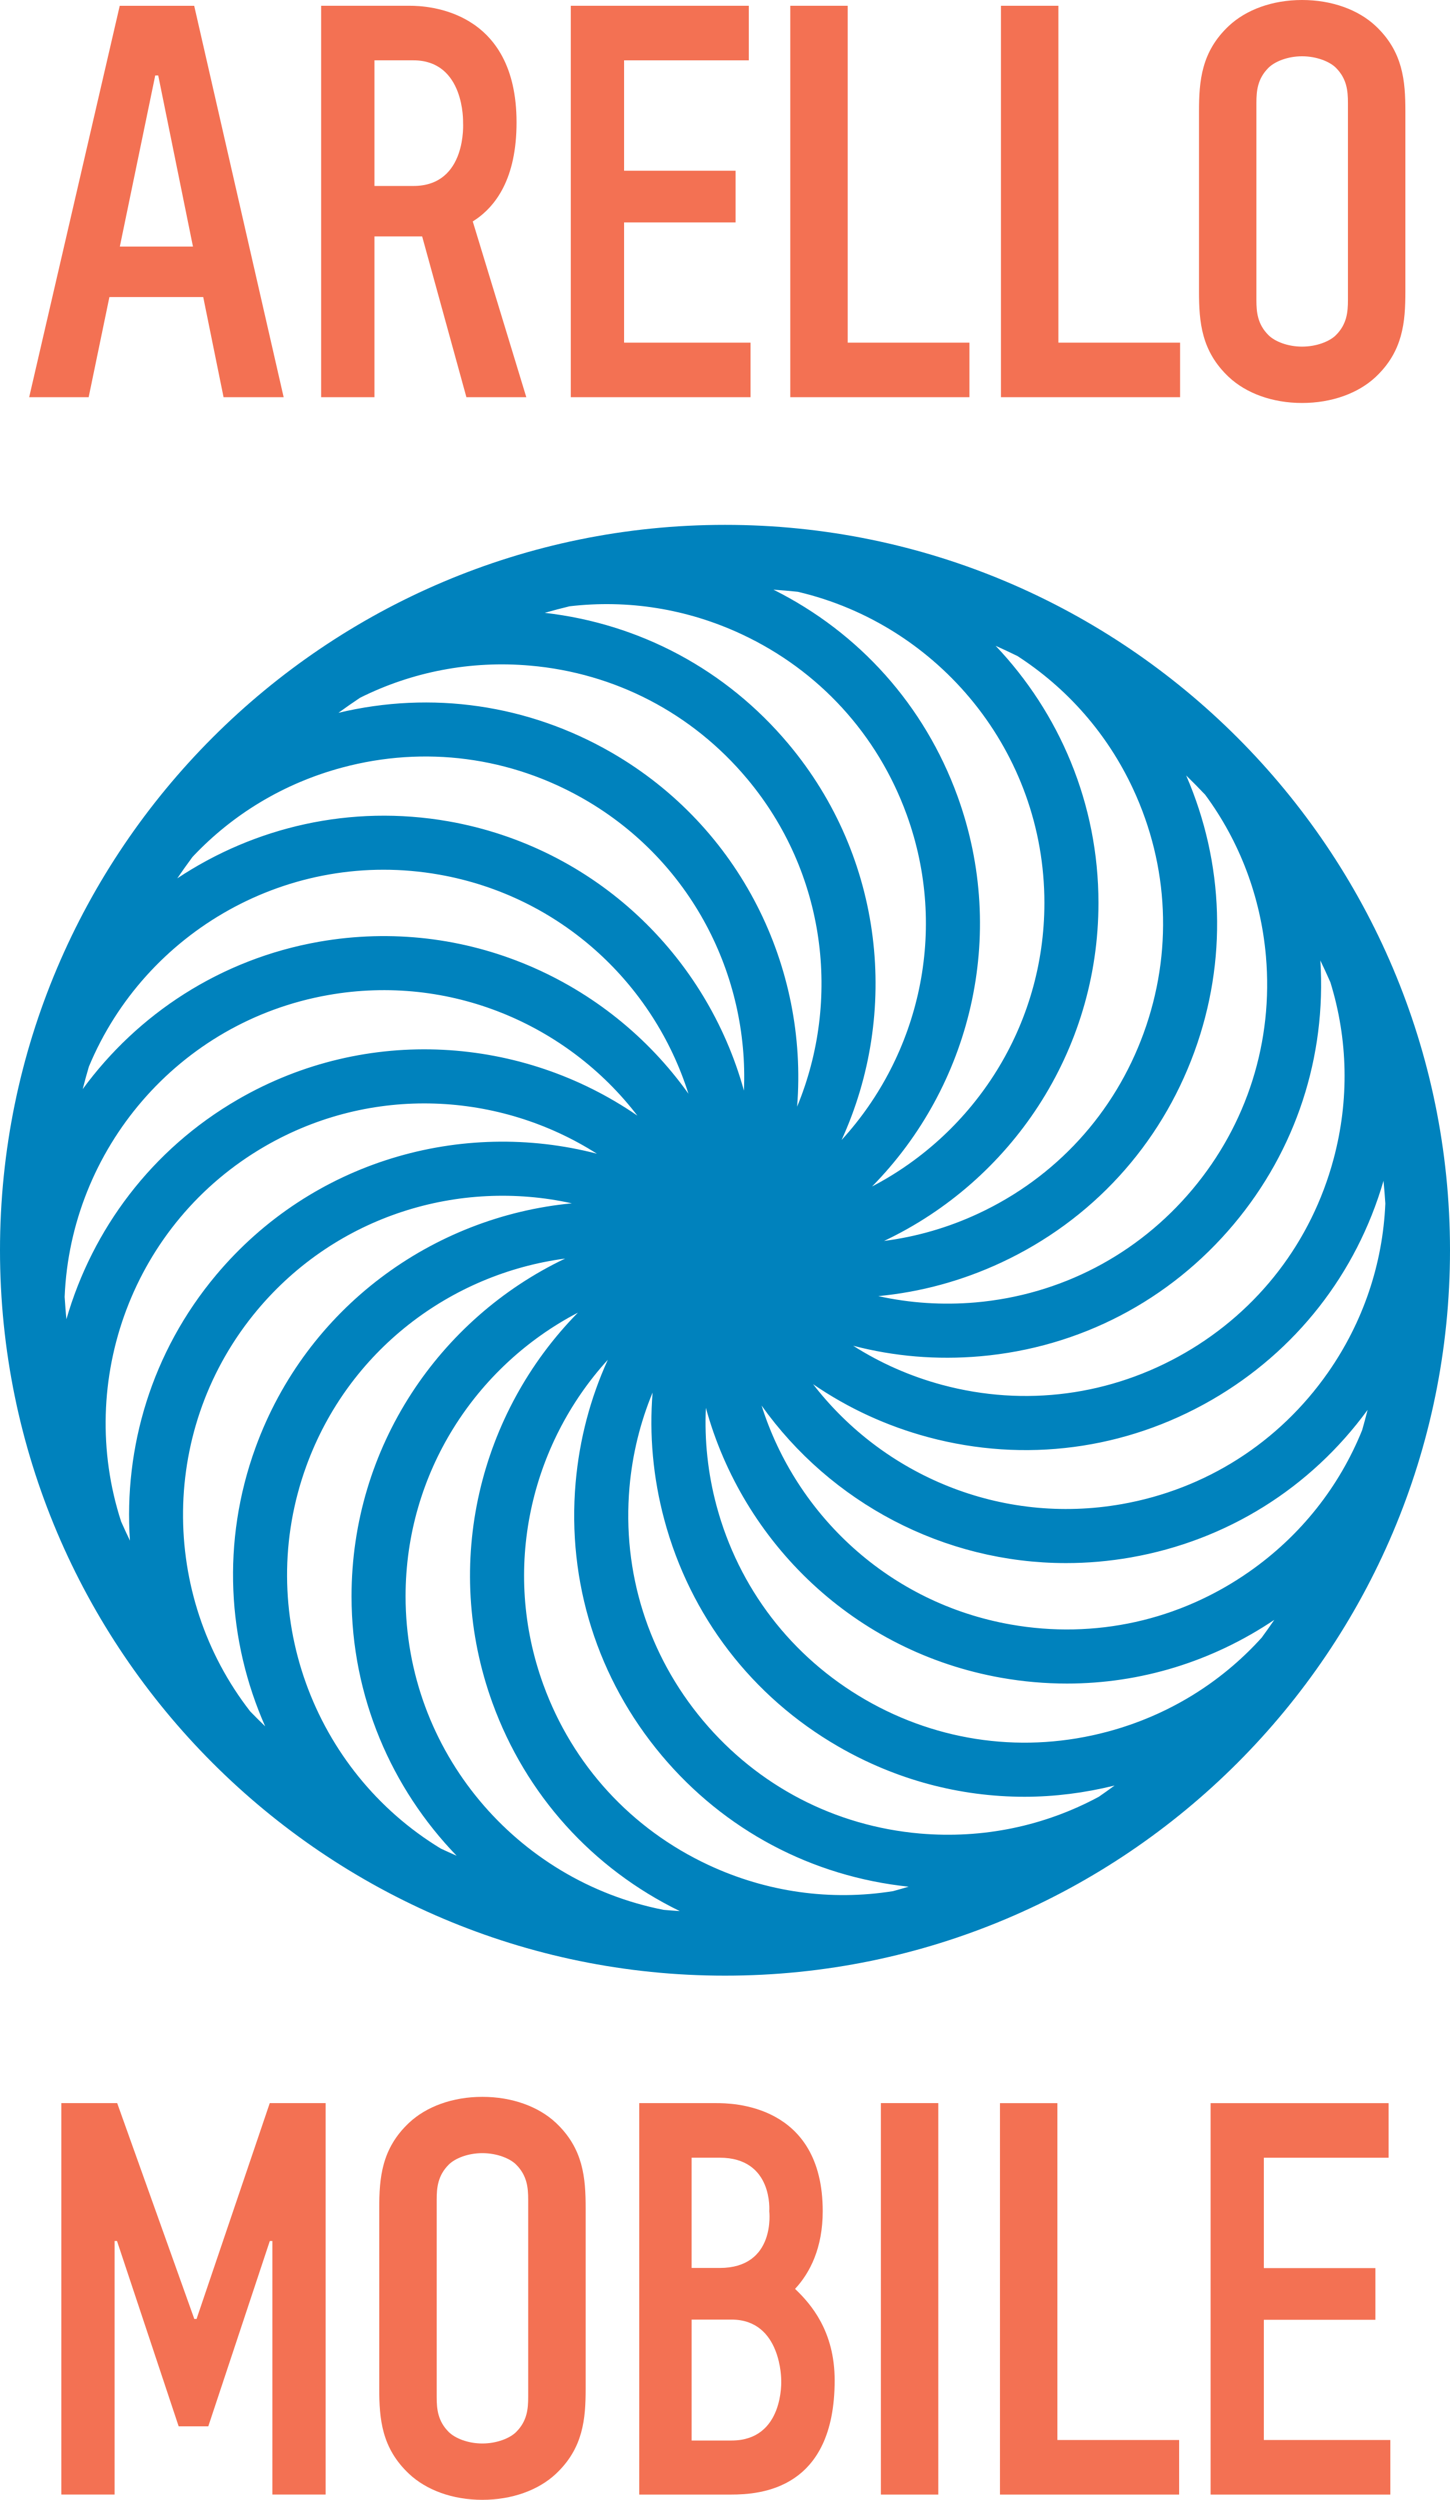
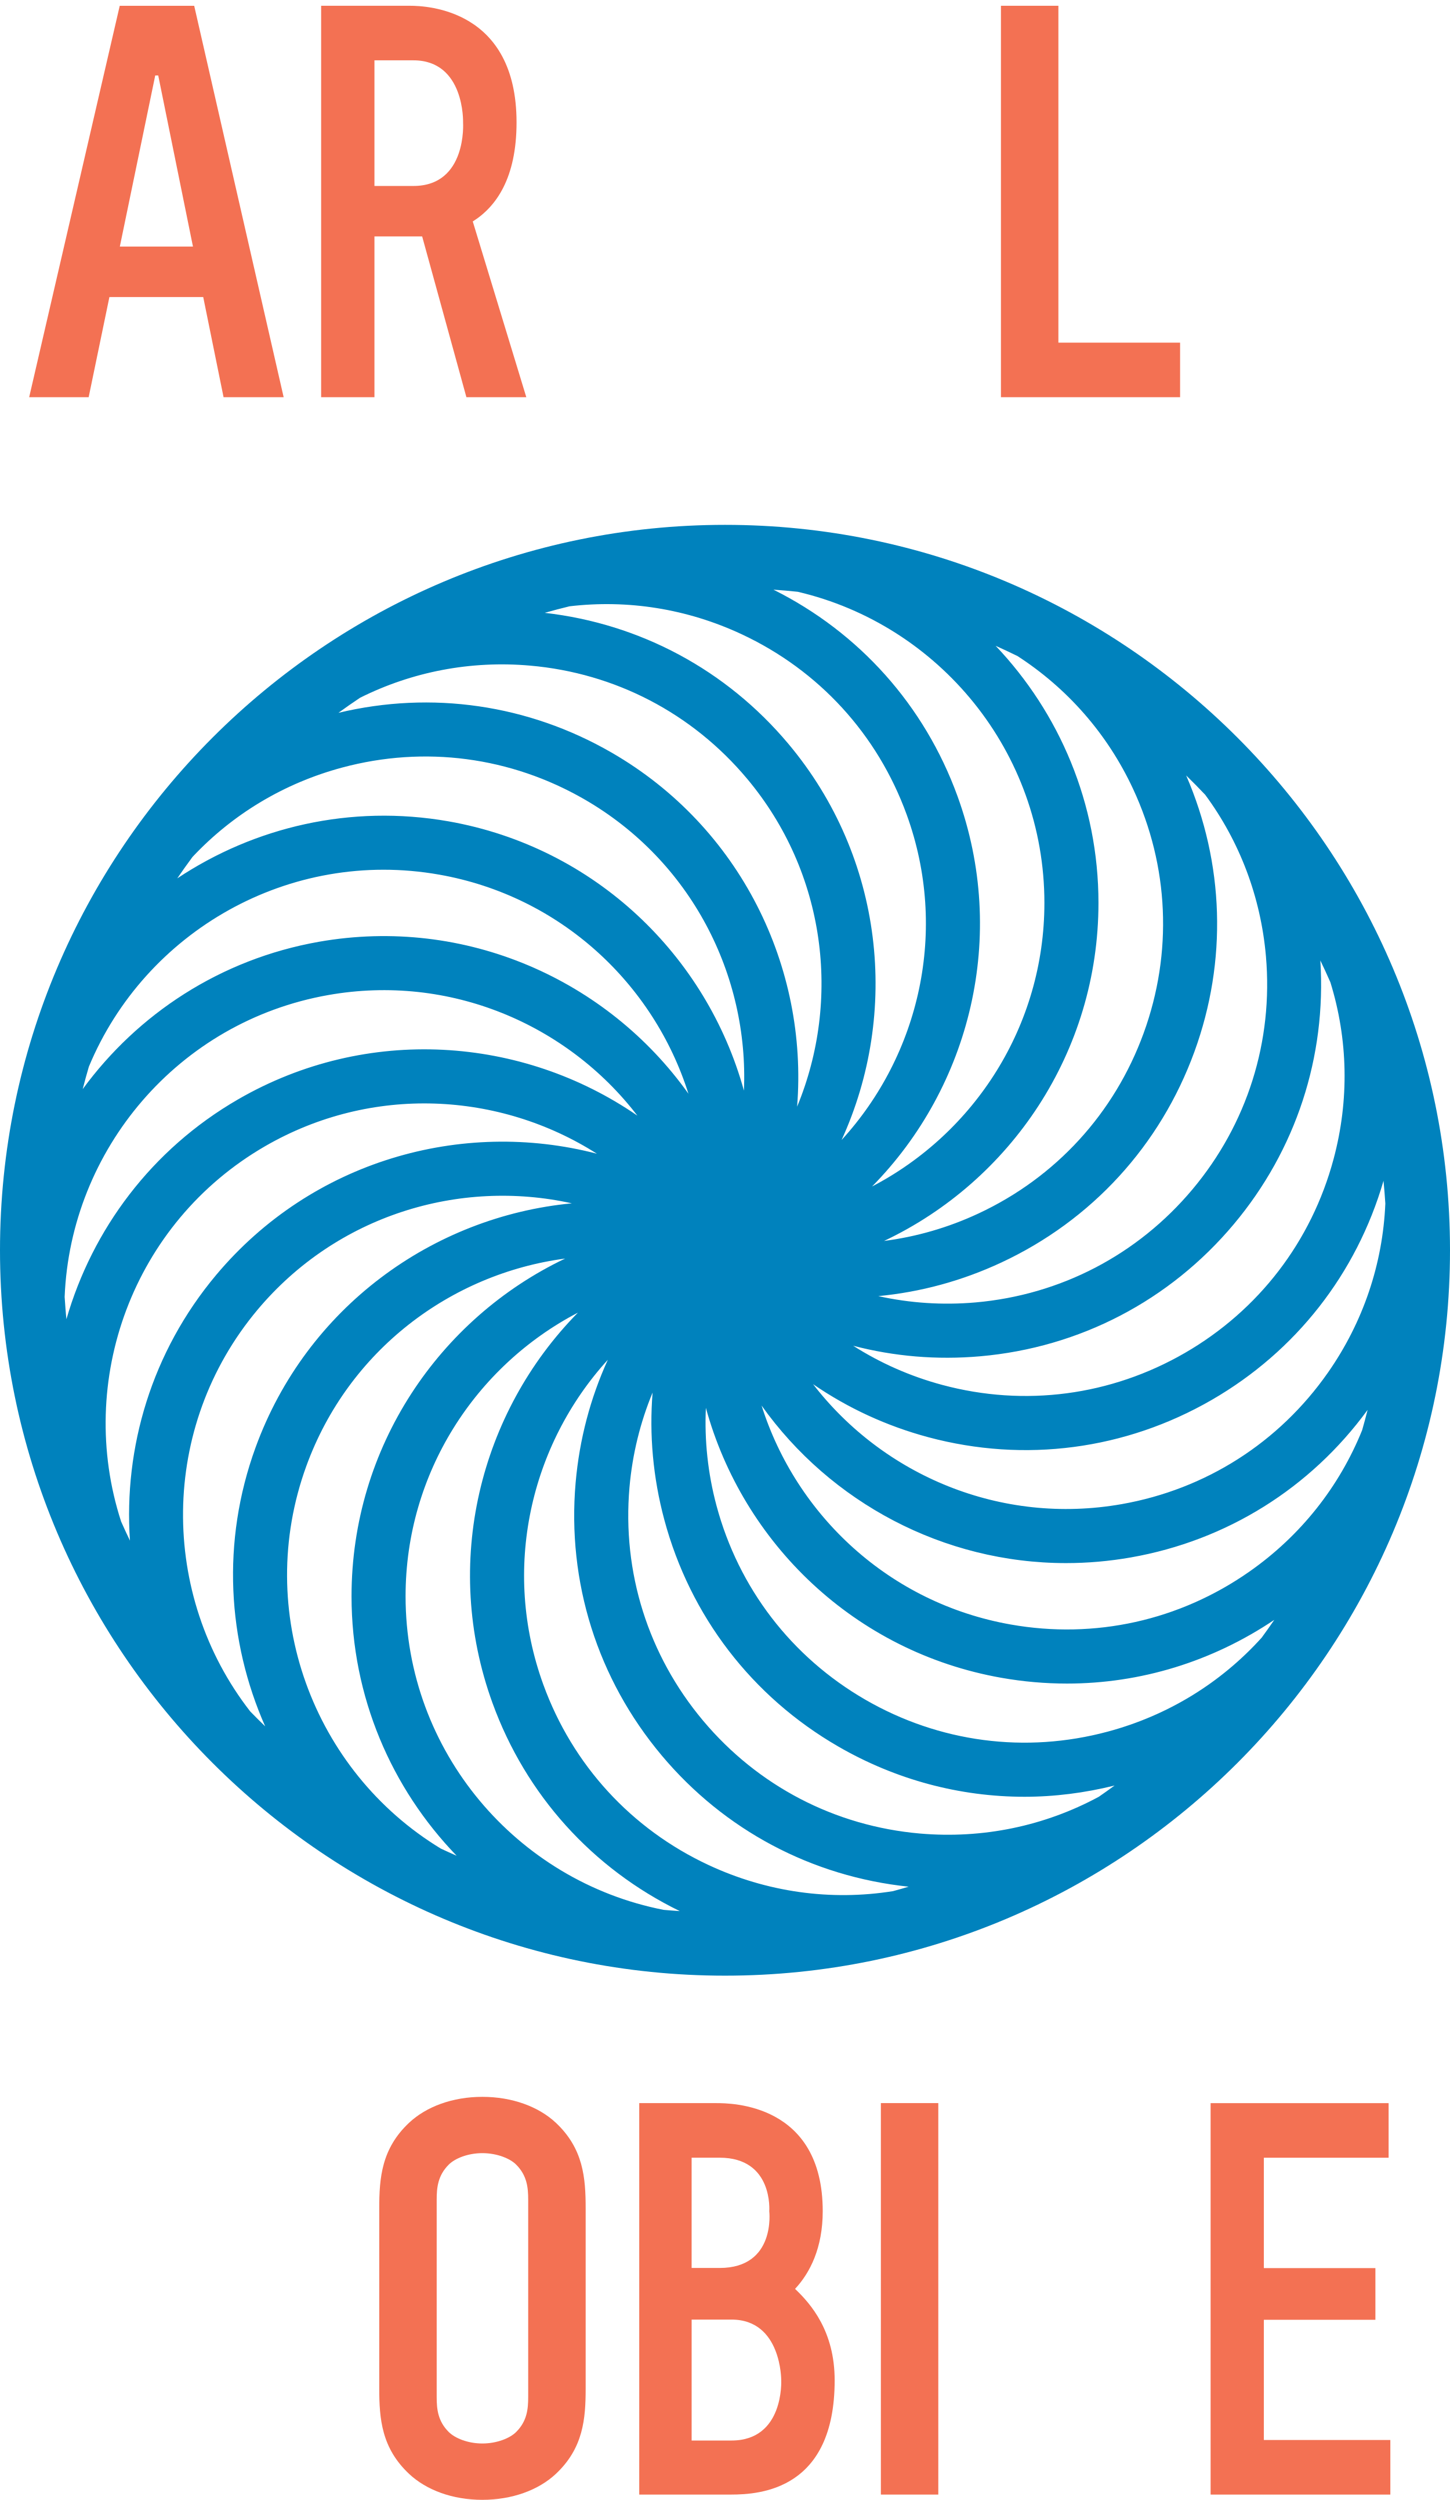
<svg xmlns="http://www.w3.org/2000/svg" baseProfile="basic" id="Слой_1" x="0px" y="0px" viewBox="35.395 27.724 115.164 198.437" xml:space="preserve" preserveAspectRatio="xMidYMid meet" role="img" width="115.164" height="198.437">
  <g>
    <path fill="#0082BD" d="M92.977,69.387c-31.75,0-57.582,25.831-57.582,57.581c0,31.753,25.831,57.585,57.582,57.585 s57.582-25.832,57.582-57.585C150.558,95.218,124.727,69.387,92.977,69.387z M55.269,163.579 c-7.189-9.233-7.234-22.571,0.584-31.89c6.288-7.49,16.014-10.425,24.96-8.444c-11.051,1.049-21.08,8.278-25.123,19.386 c-2.724,7.483-2.228,15.364,0.766,22.131C56.054,164.373,55.658,163.979,55.269,163.579z M45.014,148.502 c-3.616-11.143,0.902-23.709,11.445-29.797c8.469-4.89,18.613-4.32,26.343,0.601c-10.744-2.794-22.641,0.569-30.238,9.624 c-5.127,6.11-7.354,13.698-6.848,21.09C45.472,149.52,45.243,149.012,45.014,148.502z M50.683,95.75 c3.195-3.4,7.275-5.861,11.895-7.099c6.543-1.756,13.381-0.854,19.25,2.534c8.469,4.891,13.047,13.959,12.652,23.112 c-2.952-10.7-11.814-19.319-23.454-21.373c-7.798-1.371-15.428,0.455-21.552,4.525C49.865,96.875,50.27,96.309,50.683,95.75z M131.116,90.813c2.735,3.707,4.411,8.104,4.823,12.812c0.59,6.749-1.483,13.325-5.839,18.517 c-4.357,5.192-10.475,8.377-17.225,8.969c-2.625,0.229-5.223,0.051-7.723-0.501c3.342-0.316,6.64-1.206,9.772-2.667 c7.18-3.349,12.627-9.295,15.338-16.741c2.616-7.186,2.371-14.937-0.658-21.923C130.119,89.779,130.622,90.292,131.116,90.813z M141.059,105.698c1.399,4.518,1.51,9.345,0.255,14.024c-1.753,6.545-5.951,12.016-11.82,15.404 c-5.871,3.388-12.708,4.291-19.254,2.535c-2.544-0.682-4.923-1.736-7.083-3.111c3.247,0.848,6.65,1.139,10.092,0.836 c7.893-0.691,15.045-4.415,20.139-10.485c4.939-5.886,7.36-13.295,6.873-20.937C140.54,104.536,140.8,105.116,141.059,105.698z M135.604,157.719c-3.242,3.59-7.447,6.181-12.229,7.462c-6.544,1.757-13.382,0.853-19.25-2.534 c-5.87-3.39-10.069-8.861-11.824-15.406c-0.688-2.568-0.962-5.182-0.843-7.763c2.936,10.726,11.808,19.372,23.469,21.43 c1.74,0.307,3.482,0.458,5.213,0.458c5.84,0,11.53-1.742,16.464-5.058C136.282,156.786,135.942,157.252,135.604,157.719z M122.667,170.352c-4.317,2.326-9.218,3.352-14.212,2.918c-6.75-0.59-12.867-3.773-17.223-8.965 c-4.357-5.193-6.431-11.77-5.841-18.521c0.229-2.625,0.856-5.151,1.835-7.519c-0.271,3.346,0.033,6.748,0.928,10.087 c2.052,7.653,6.961,14.051,13.824,18.013c4.571,2.639,9.644,3.987,14.783,3.987c2.386,0,4.786-0.305,7.157-0.892 C123.505,169.763,123.089,170.062,122.667,170.352z M74.515,162.922c2.65,7.281,7.923,13.119,14.871,16.506 c-0.428-0.028-0.855-0.06-1.28-0.098c-11.666-2.278-20.499-12.572-20.499-24.895c0-9.78,5.564-18.279,13.689-22.513 C73.505,139.829,70.473,151.814,74.515,162.922z M63.989,83.114c4.143-2.069,8.784-2.967,13.509-2.553 c6.75,0.591,12.867,3.774,17.223,8.966c6.287,7.492,7.487,17.579,3.983,26.046c0.886-11.065-4.493-22.196-14.729-28.105 c-6.622-3.823-14.297-4.931-21.702-3.159C62.838,83.9,63.408,83.501,63.989,83.114z M111.438,90.91 c-2.618-7.191-7.794-12.975-14.615-16.379c0.647,0.047,1.293,0.099,1.933,0.169c11.212,2.623,19.589,12.696,19.589,24.695 c0,9.78-5.564,18.278-13.689,22.514C112.447,114.002,115.48,102.019,111.438,90.91z M134.629,152.477 c-5.55,3.887-12.282,5.381-18.956,4.201c-9.629-1.697-17.031-8.65-19.792-17.383c5.475,7.694,14.455,12.508,24.182,12.508 c1.704,0,3.431-0.148,5.165-0.453c7.604-1.341,14.248-5.493,18.787-11.709c-0.134,0.539-0.282,1.072-0.432,1.604 C141.767,145.743,138.696,149.629,134.629,152.477z M145.423,123.26c-0.202,4.782-1.753,9.415-4.564,13.43 c-3.886,5.551-9.702,9.255-16.375,10.432c-9.614,1.694-18.929-2.288-24.513-9.523c2.752,1.893,5.836,3.322,9.159,4.213 c7.653,2.049,15.647,0.996,22.511-2.966c6.674-3.854,11.492-10.014,13.638-17.39C145.34,122.054,145.38,122.657,145.423,123.26z M125.382,90.336c2.863,6.141,3.164,13.028,0.846,19.396c-2.318,6.37-6.978,11.455-13.119,14.319c-2.41,1.125-4.937,1.849-7.5,2.18 c10.055-4.754,17.03-14.993,17.03-26.835c0-7.902-3.112-15.086-8.167-20.408c0.583,0.263,1.162,0.529,1.733,0.812 C120.16,82.359,123.342,85.961,125.382,90.336z M94.286,78.063c6.141,2.864,10.8,7.948,13.117,14.315 c3.345,9.189,1.022,19.08-5.165,25.838c4.617-10.096,3.369-22.395-4.229-31.449c-4.923-5.866-11.771-9.532-19.35-10.396 c0.65-0.185,1.305-0.358,1.966-0.518C85.255,75.306,89.956,76.045,94.286,78.063z M70.28,97.153 c9.631,1.698,17.035,8.654,19.794,17.393c-6.434-9.044-17.71-14.111-29.35-12.063c-7.829,1.381-14.396,5.738-18.76,11.695 c0.15-0.598,0.318-1.188,0.488-1.777C46.911,101.67,58.369,95.047,70.28,97.153z M40.529,130.674 c0.468-11.658,8.992-21.855,20.94-23.963c9.634-1.701,18.97,2.306,24.55,9.574c-9.139-6.301-21.469-7.208-31.707-1.298 c-6.901,3.984-11.588,10.346-13.642,17.457C40.609,131.858,40.571,131.266,40.529,130.674z M59.725,144.099 c3.344-9.187,11.478-15.268,20.559-16.471c-10.022,4.767-16.969,14.989-16.969,26.808c0,7.996,3.187,15.258,8.349,20.599 c-0.42-0.188-0.843-0.372-1.257-0.569C60.269,168.316,55.52,155.652,59.725,144.099z M91.667,175.769 c-6.141-2.864-10.8-7.948-13.117-14.315c-3.337-9.17-1.034-19.036,5.122-25.792c-1.386,3.038-2.258,6.323-2.558,9.749 c-0.69,7.893,1.735,15.583,6.829,21.653c4.982,5.938,11.935,9.621,19.622,10.426c-0.416,0.12-0.829,0.246-1.248,0.355 C101.371,178.631,96.306,177.932,91.667,175.769z" />
    <g>
      <g>
        <path fill="#F37153" d="M109.918,194.668v31.076h-4.561v-31.076H109.918z" />
      </g>
      <g>
-         <path fill="#F37153" d="M119.377,194.672v26.74h9.668v4.332h-14.229v-31.072H119.377z" />
-       </g>
+         </g>
      <g>
        <path fill="#F37153" d="M131.547,194.672h14.136v4.332h-9.908v8.762h8.859v4.104h-8.859v9.543h10.046v4.332h-14.275V194.672z" />
      </g>
      <g>
        <path fill="#F37153" d="M65.516,203.02c0-2.416,0.184-4.744,2.375-6.795c1.367-1.277,3.443-2.053,5.814-2.053 c2.369,0,4.463,0.775,5.832,2.053c2.191,2.051,2.373,4.379,2.373,6.795v14.291c0,2.42-0.182,4.744-2.373,6.795 c-1.369,1.279-3.463,2.055-5.832,2.055c-2.371,0-4.447-0.775-5.814-2.055c-2.191-2.051-2.375-4.375-2.375-6.795V203.02z M77.346,202.336c0-0.957-0.09-1.916-0.955-2.783c-0.5-0.502-1.545-0.912-2.686-0.912s-2.168,0.41-2.67,0.912 c-0.867,0.867-0.957,1.826-0.957,2.783v15.66c0,0.959,0.09,1.916,0.957,2.779c0.502,0.502,1.529,0.914,2.67,0.914 s2.186-0.412,2.686-0.914c0.865-0.863,0.955-1.82,0.955-2.779V202.336z" />
      </g>
      <path fill="#F37153" d="M98.542,209.416c1.188-1.275,2.197-3.254,2.197-6.166c0-8.582-7.328-8.58-8.469-8.58l-6.104-0.002v31.076 h7.279c2.406,0,8.242-0.434,8.242-9.07C101.688,212.779,99.807,210.619,98.542,209.416z M92.547,199.002 c4.287,0,3.945,4.248,3.945,4.248s0.547,4.506-3.945,4.506h-2.221v-8.754H92.547z M93.495,221.453h-3.168v-9.6h3.168 c3.986,0,3.947,4.82,3.947,4.82S97.686,221.453,93.495,221.453z" />
      <g>
-         <path fill="#F37153" d="M40.264,194.67h4.439l6.125,17.135h0.178l5.814-17.135h4.439v31.072h-4.232v-20.127h-0.203l-4.885,14.711 h-2.355l-4.896-14.711h-0.191v20.127h-4.232V194.67z" />
-       </g>
+         </g>
      <g>
-         <path fill="#F37153" d="M102.723,28.182v26.742h9.668v4.33h-14.23V28.182H102.723z" />
-       </g>
+         </g>
      <g>
        <path fill="#F37153" d="M119.456,28.182v26.742h9.666v4.33h-14.229V28.182H119.456z" />
      </g>
      <g>
-         <path fill="#F37153" d="M80.729,28.182h14.139v4.332h-9.906v8.762h8.857v4.105h-8.857v9.543h10.043v4.33H80.729V28.182z" />
-       </g>
+         </g>
      <path fill="#F37153" d="M53.151,59.254h4.773l-7.105-31.07h-5.914l-7.193,31.07h4.725l1.648-7.951h7.451L53.151,59.254z M44.913,47.295l2.811-13.58h0.238l2.758,13.58H44.913z" />
      <path fill="#F37153" d="M77.196,59.254l-4.252-13.951c1.842-1.156,3.477-3.422,3.477-7.863c0-8.967-7.102-9.258-8.469-9.258 h-7.051v31.072h4.234V46.49h3.789l3.514,12.764H77.196z M68.229,42.486h-3.094v-9.973h3.094c4.09,0,3.945,4.926,3.945,4.926 S72.512,42.486,68.229,42.486z" />
      <g>
-         <path fill="#F37153" d="M130.624,36.572c0-2.418,0.184-4.744,2.373-6.795c1.369-1.277,3.443-2.053,5.814-2.053 c2.369,0,4.464,0.775,5.833,2.053c2.189,2.051,2.371,4.377,2.371,6.795v14.291c0,2.418-0.182,4.742-2.371,6.795 c-1.369,1.277-3.464,2.055-5.833,2.055c-2.371,0-4.445-0.777-5.814-2.055c-2.189-2.053-2.373-4.377-2.373-6.795V36.572z M142.453,35.889c0-0.959-0.09-1.916-0.955-2.783c-0.502-0.502-1.547-0.914-2.688-0.914s-2.166,0.412-2.668,0.914 c-0.869,0.867-0.959,1.824-0.959,2.783v15.66c0,0.957,0.09,1.914,0.959,2.779c0.502,0.502,1.527,0.912,2.668,0.912 s2.186-0.41,2.688-0.912c0.865-0.865,0.955-1.822,0.955-2.779V35.889z" />
-       </g>
+         </g>
    </g>
  </g>
</svg>